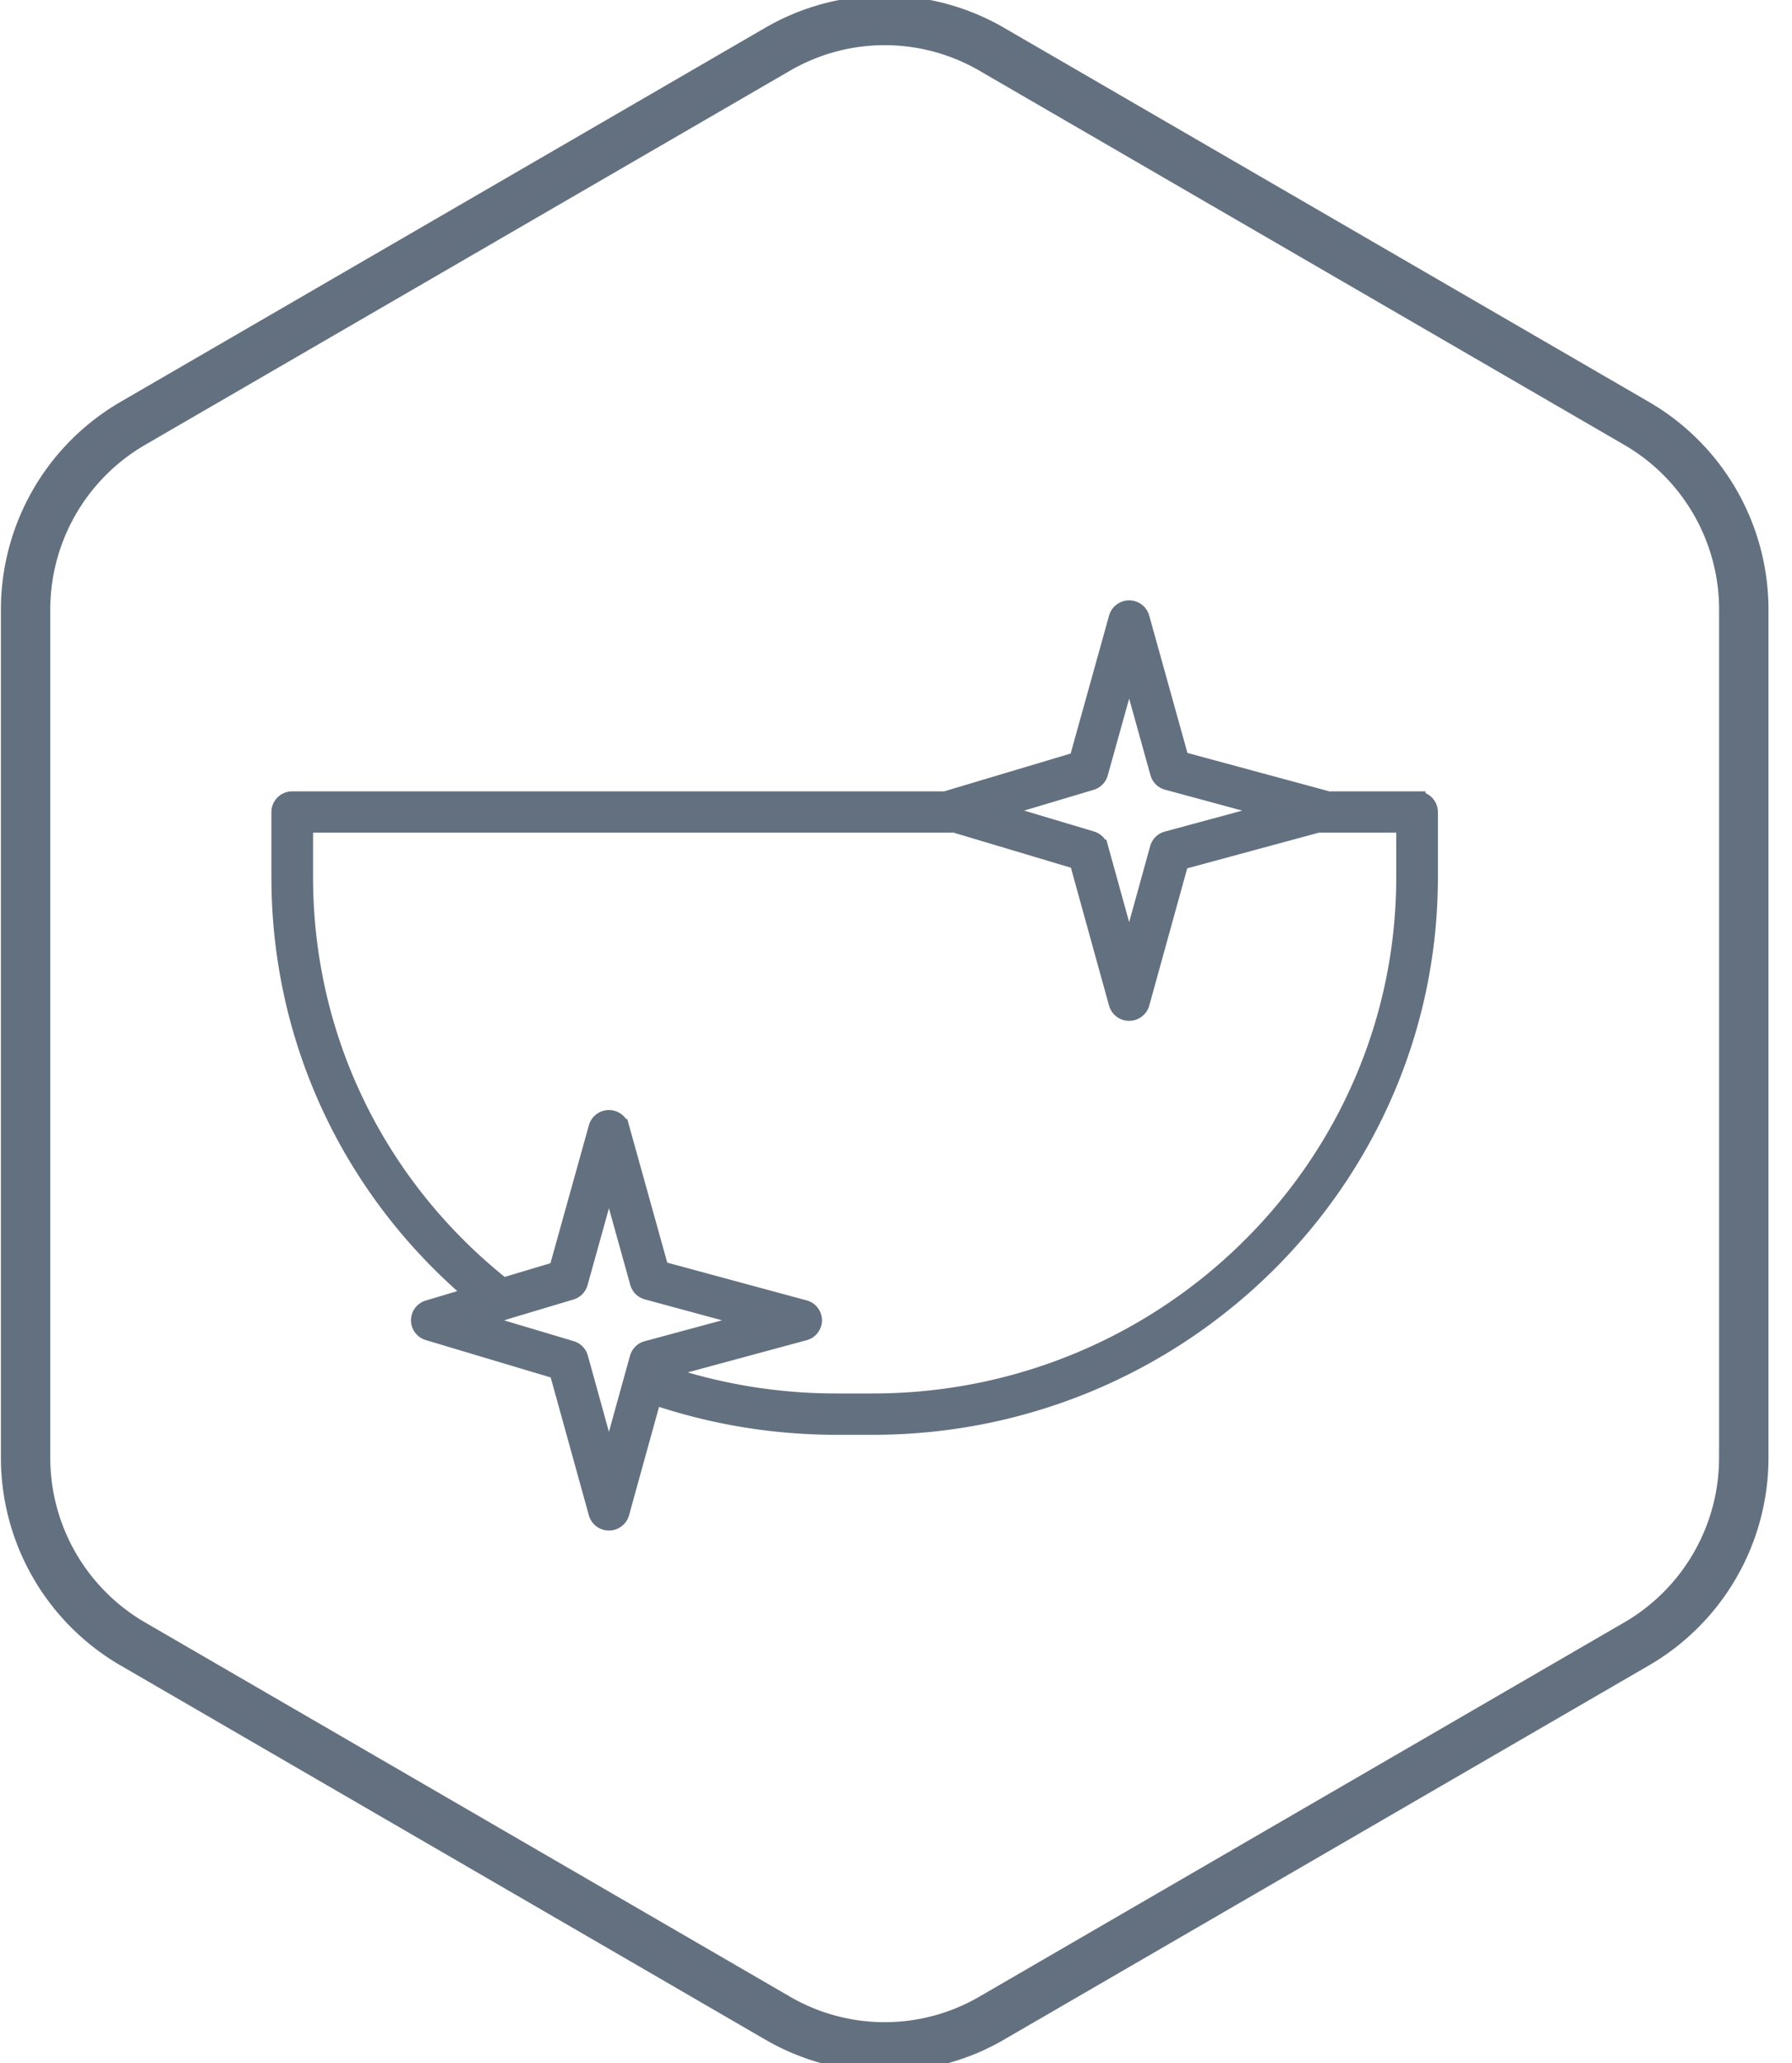
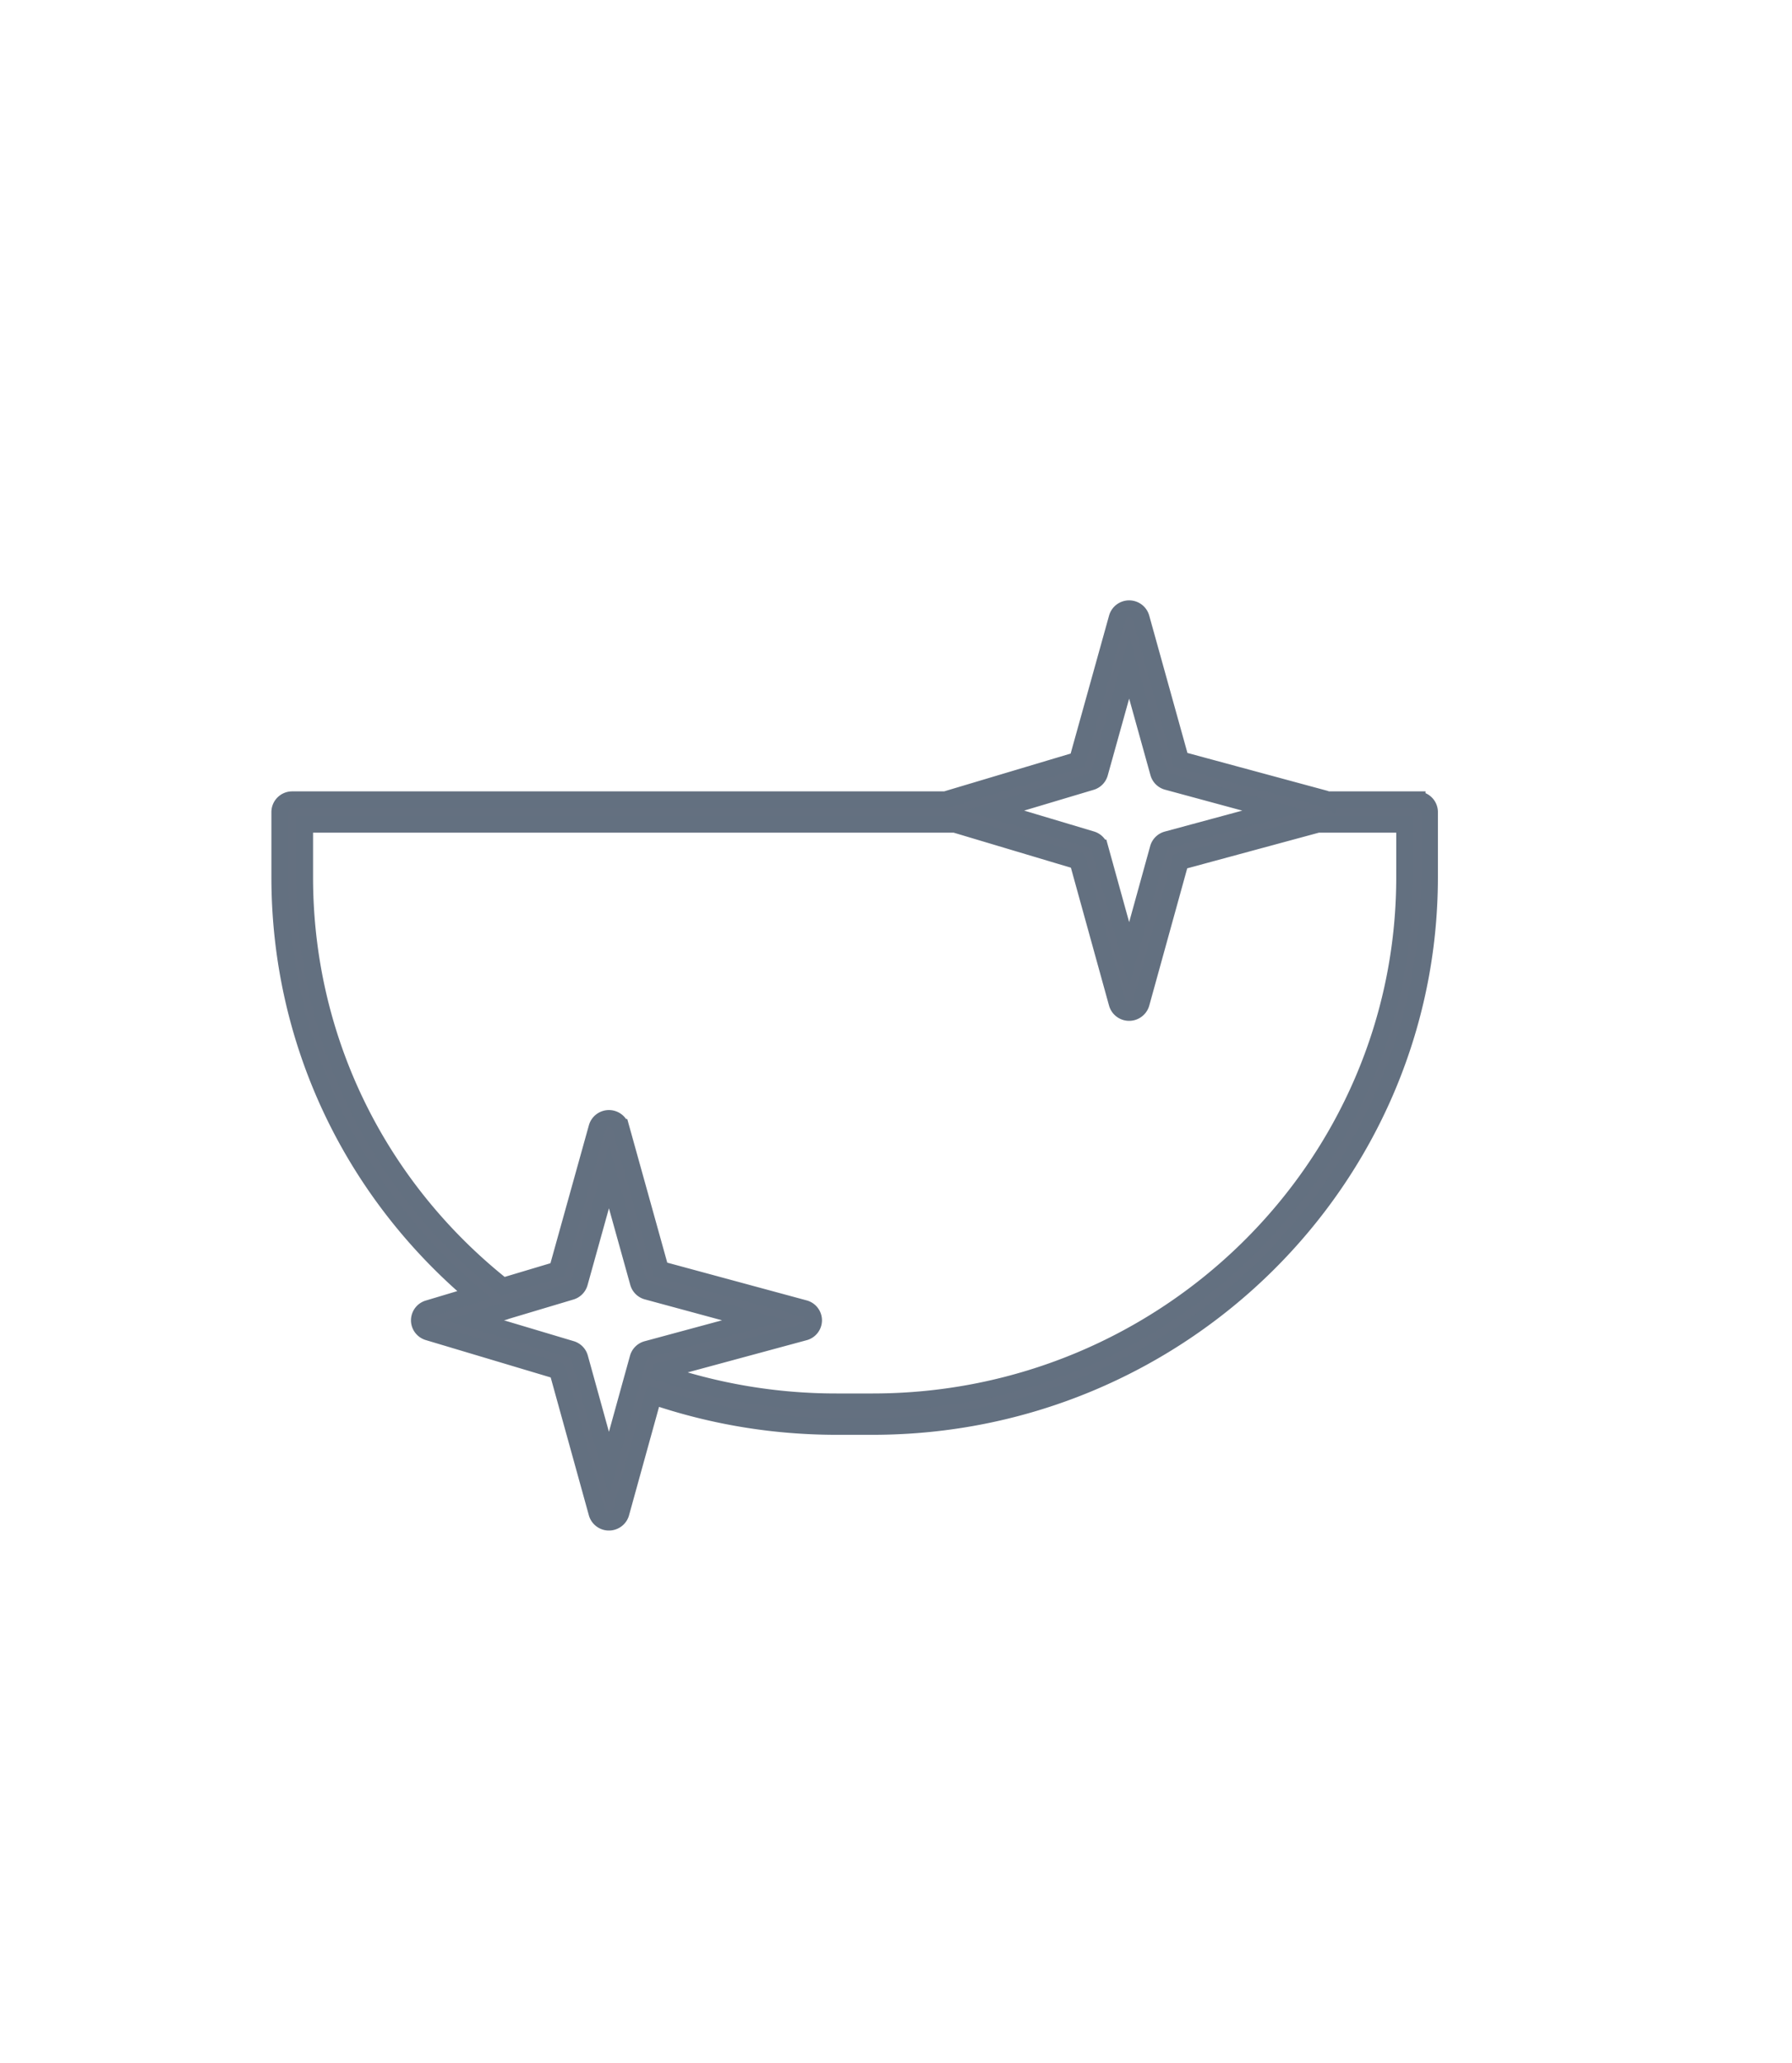
<svg xmlns="http://www.w3.org/2000/svg" width="53" height="61">
  <g fill="#647080" stroke="#637080" stroke-width=".5" fill-rule="evenodd">
-     <path d="M51.093 43.102a5.88 5.88 0 0 1-2.916 5.074L29.081 59.253a5.824 5.824 0 0 1-5.832 0L4.153 48.176a5.88 5.88 0 0 1-2.916-5.074V18.018a5.881 5.881 0 0 1 2.916-5.074L23.25 1.868a5.825 5.825 0 0 1 5.832 0l19.096 11.076a5.881 5.881 0 0 1 2.916 5.074v25.084zm-2.435-30.994L29.56 1.032a6.784 6.784 0 0 0-6.792 0L3.673 12.108a6.85 6.85 0 0 0-3.396 5.91v25.084a6.85 6.85 0 0 0 3.396 5.91L22.769 60.09a6.767 6.767 0 0 0 3.396.911 6.765 6.765 0 0 0 3.396-.911l19.097-11.077a6.848 6.848 0 0 0 3.396-5.91V18.018a6.848 6.848 0 0 0-3.396-5.91z" />
    <path d="M41.545 25.935c0 8.554-7.058 15.513-15.734 15.513h-1.068a16.03 16.03 0 0 1-5.229-.872l.011-.04 4.266-1.154a.361.361 0 0 0 .27-.347.362.362 0 0 0-.27-.348l-4.259-1.153-1.17-4.2a.365.365 0 0 0-.352-.265.365.365 0 0 0-.352.265l-1.174 4.213-1.612.482c-3.729-2.963-5.863-7.36-5.863-12.094v-1.567h19.234l3.634 1.086 1.165 4.211a.366.366 0 0 0 .354.266c.164 0 .309-.11.353-.266l1.161-4.197 4.063-1.1h2.572v1.567zM19.13 39.895a.364.364 0 0 0-.256.253l-.153.553-.004.013-.707 2.555-.866-3.128a.363.363 0 0 0-.247-.25l-2.865-.856.818-.245a.37.37 0 0 0 .107-.032l1.933-.578a.364.364 0 0 0 .246-.25l.874-3.138.872 3.13a.363.363 0 0 0 .256.253l3.174.86-3.182.86zm13.145-16.784a.363.363 0 0 0 .246-.25l.875-3.138.871 3.13a.363.363 0 0 0 .256.253l3.175.86-3.183.861a.363.363 0 0 0-.256.253l-.863 3.12-.866-3.128a.363.363 0 0 0-.247-.25l-2.866-.857 2.858-.854zm9.636.536h-2.66a.374.374 0 0 0-.074-.03l-4.26-1.152-1.169-4.2a.365.365 0 0 0-.352-.265.365.365 0 0 0-.353.265l-1.174 4.214-3.819 1.141a.347.347 0 0 0-.065.027H8.643a.363.363 0 0 0-.366.36v1.928c0 4.79 2.09 9.252 5.756 12.345l-1.368.41a.361.361 0 0 0-.26.345c0 .159.106.299.26.345l3.826 1.144 1.166 4.21a.365.365 0 0 0 .353.266c.165 0 .31-.109.353-.266l.958-3.46c1.745.594 3.567.896 5.422.896h1.068c9.08 0 16.466-7.283 16.466-16.235v-1.927c0-.2-.164-.361-.366-.361z" />
  </g>
</svg>